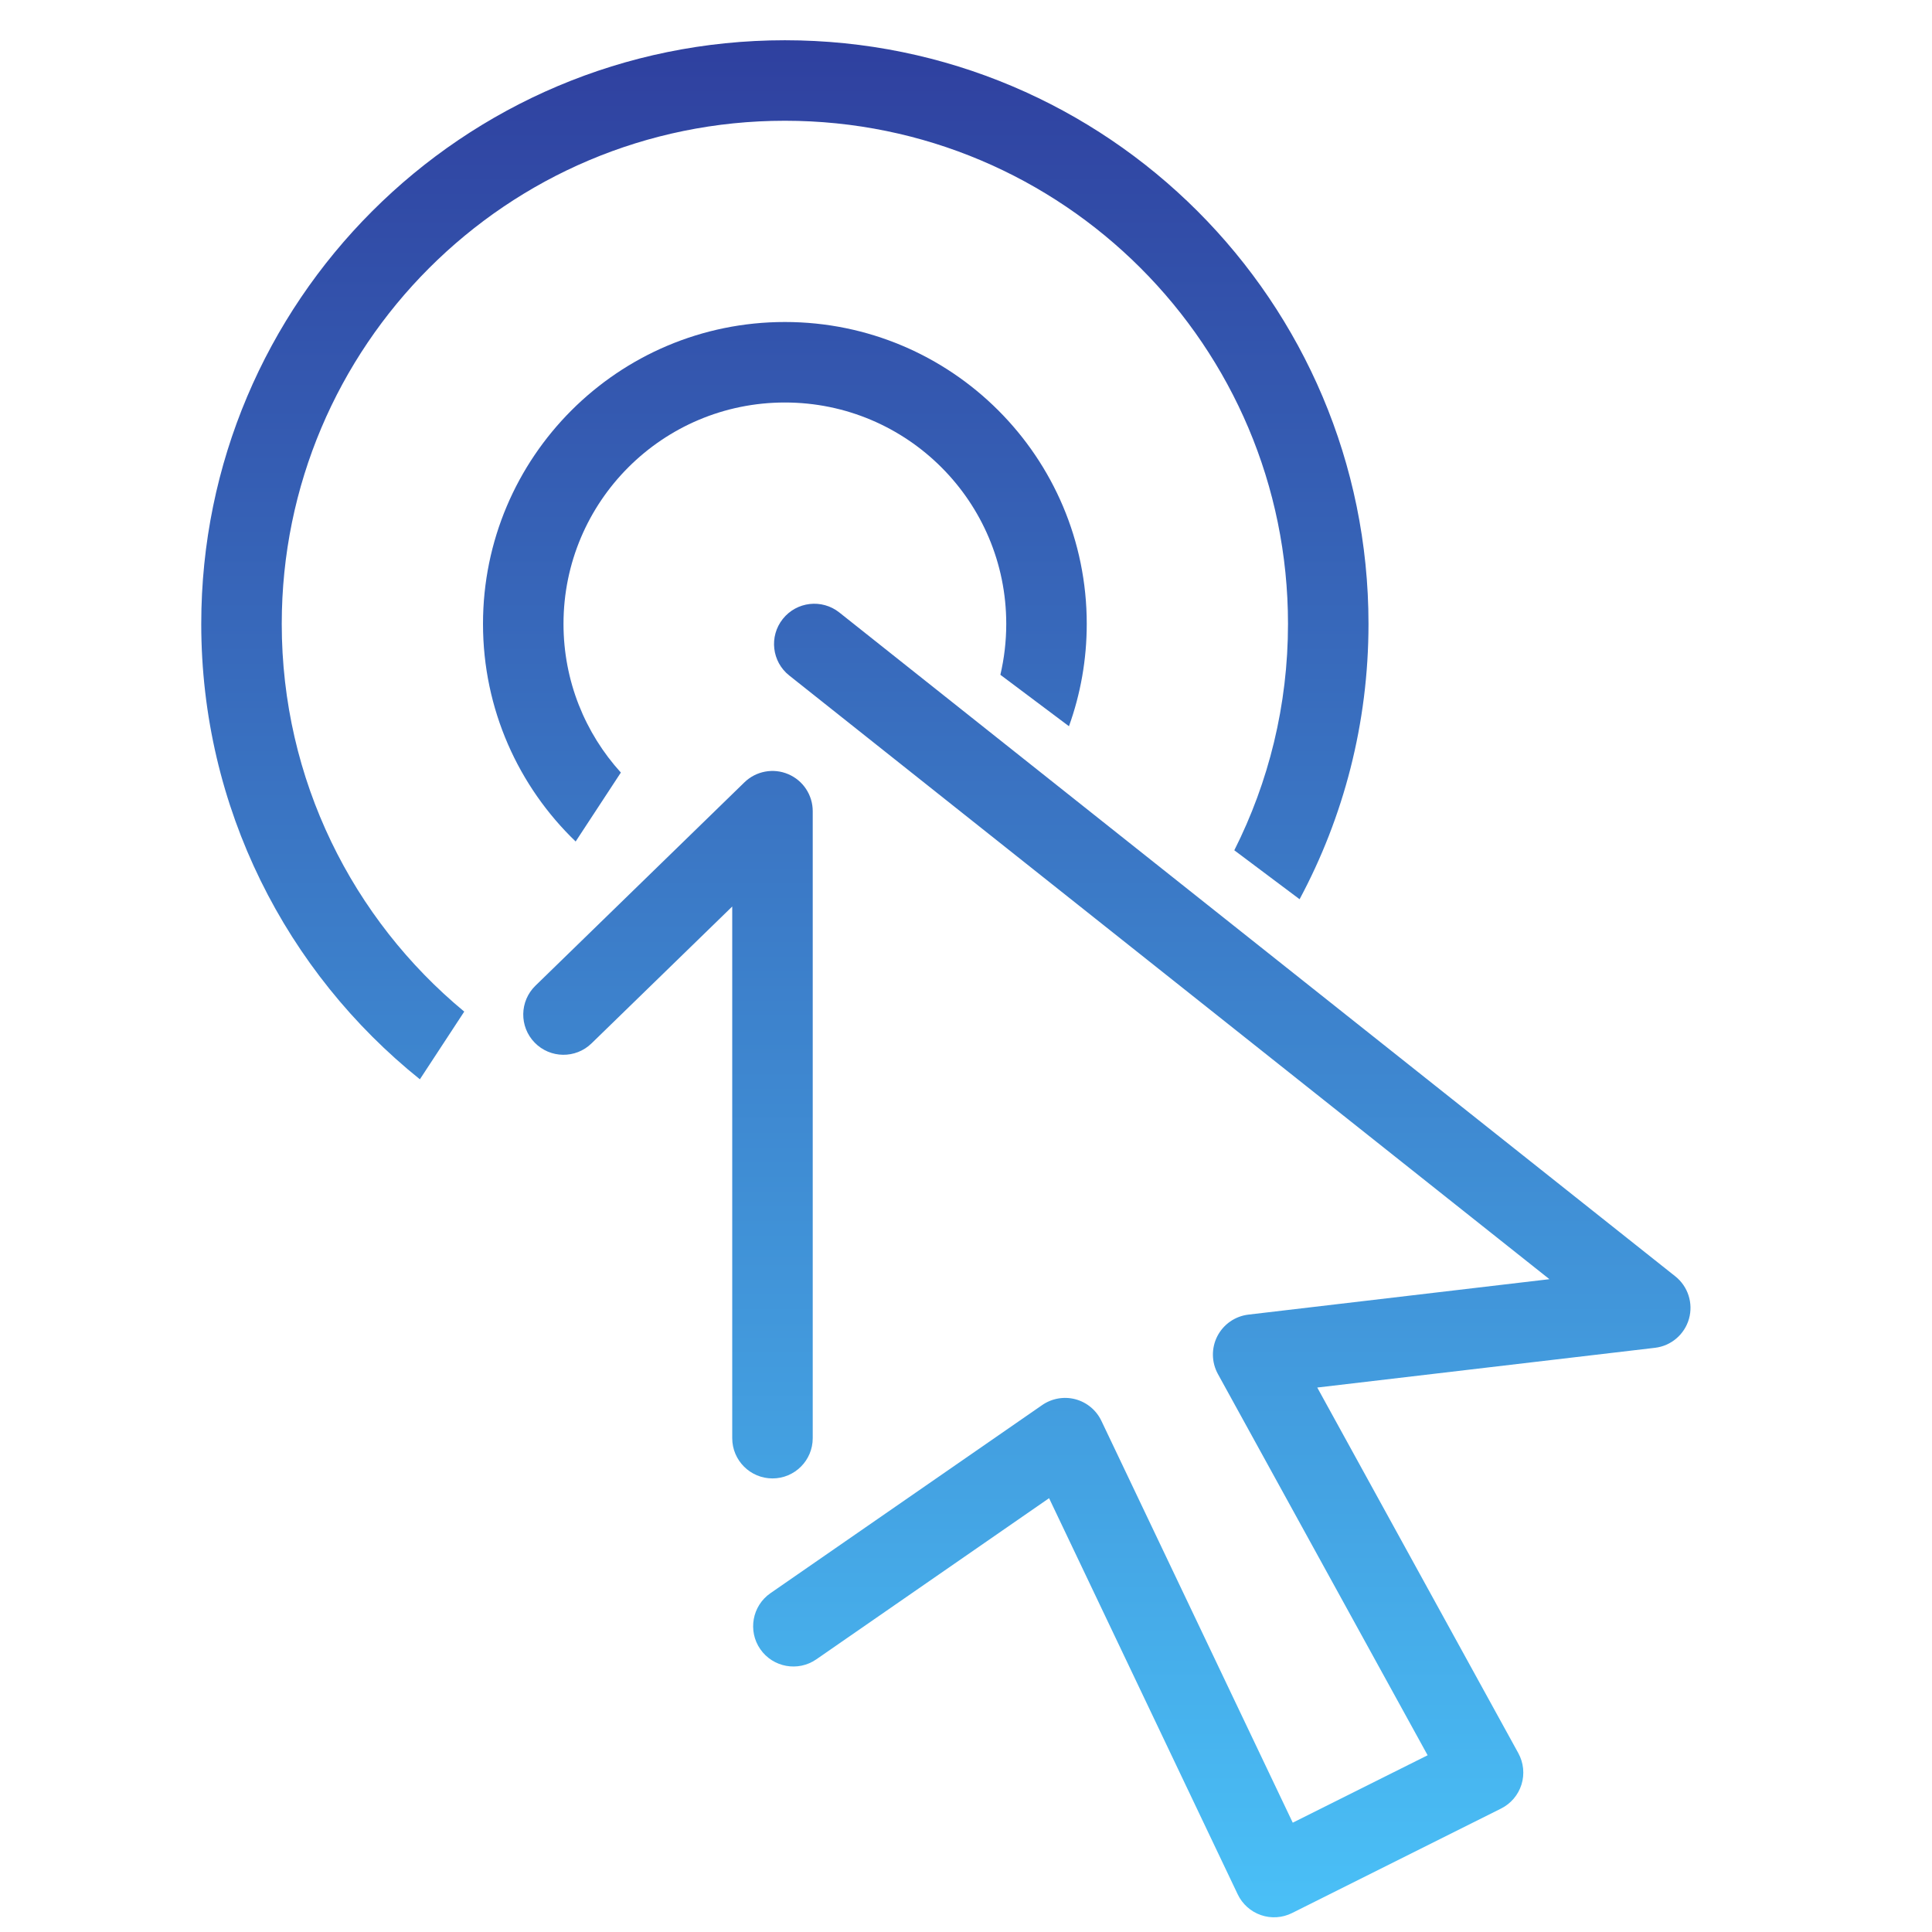
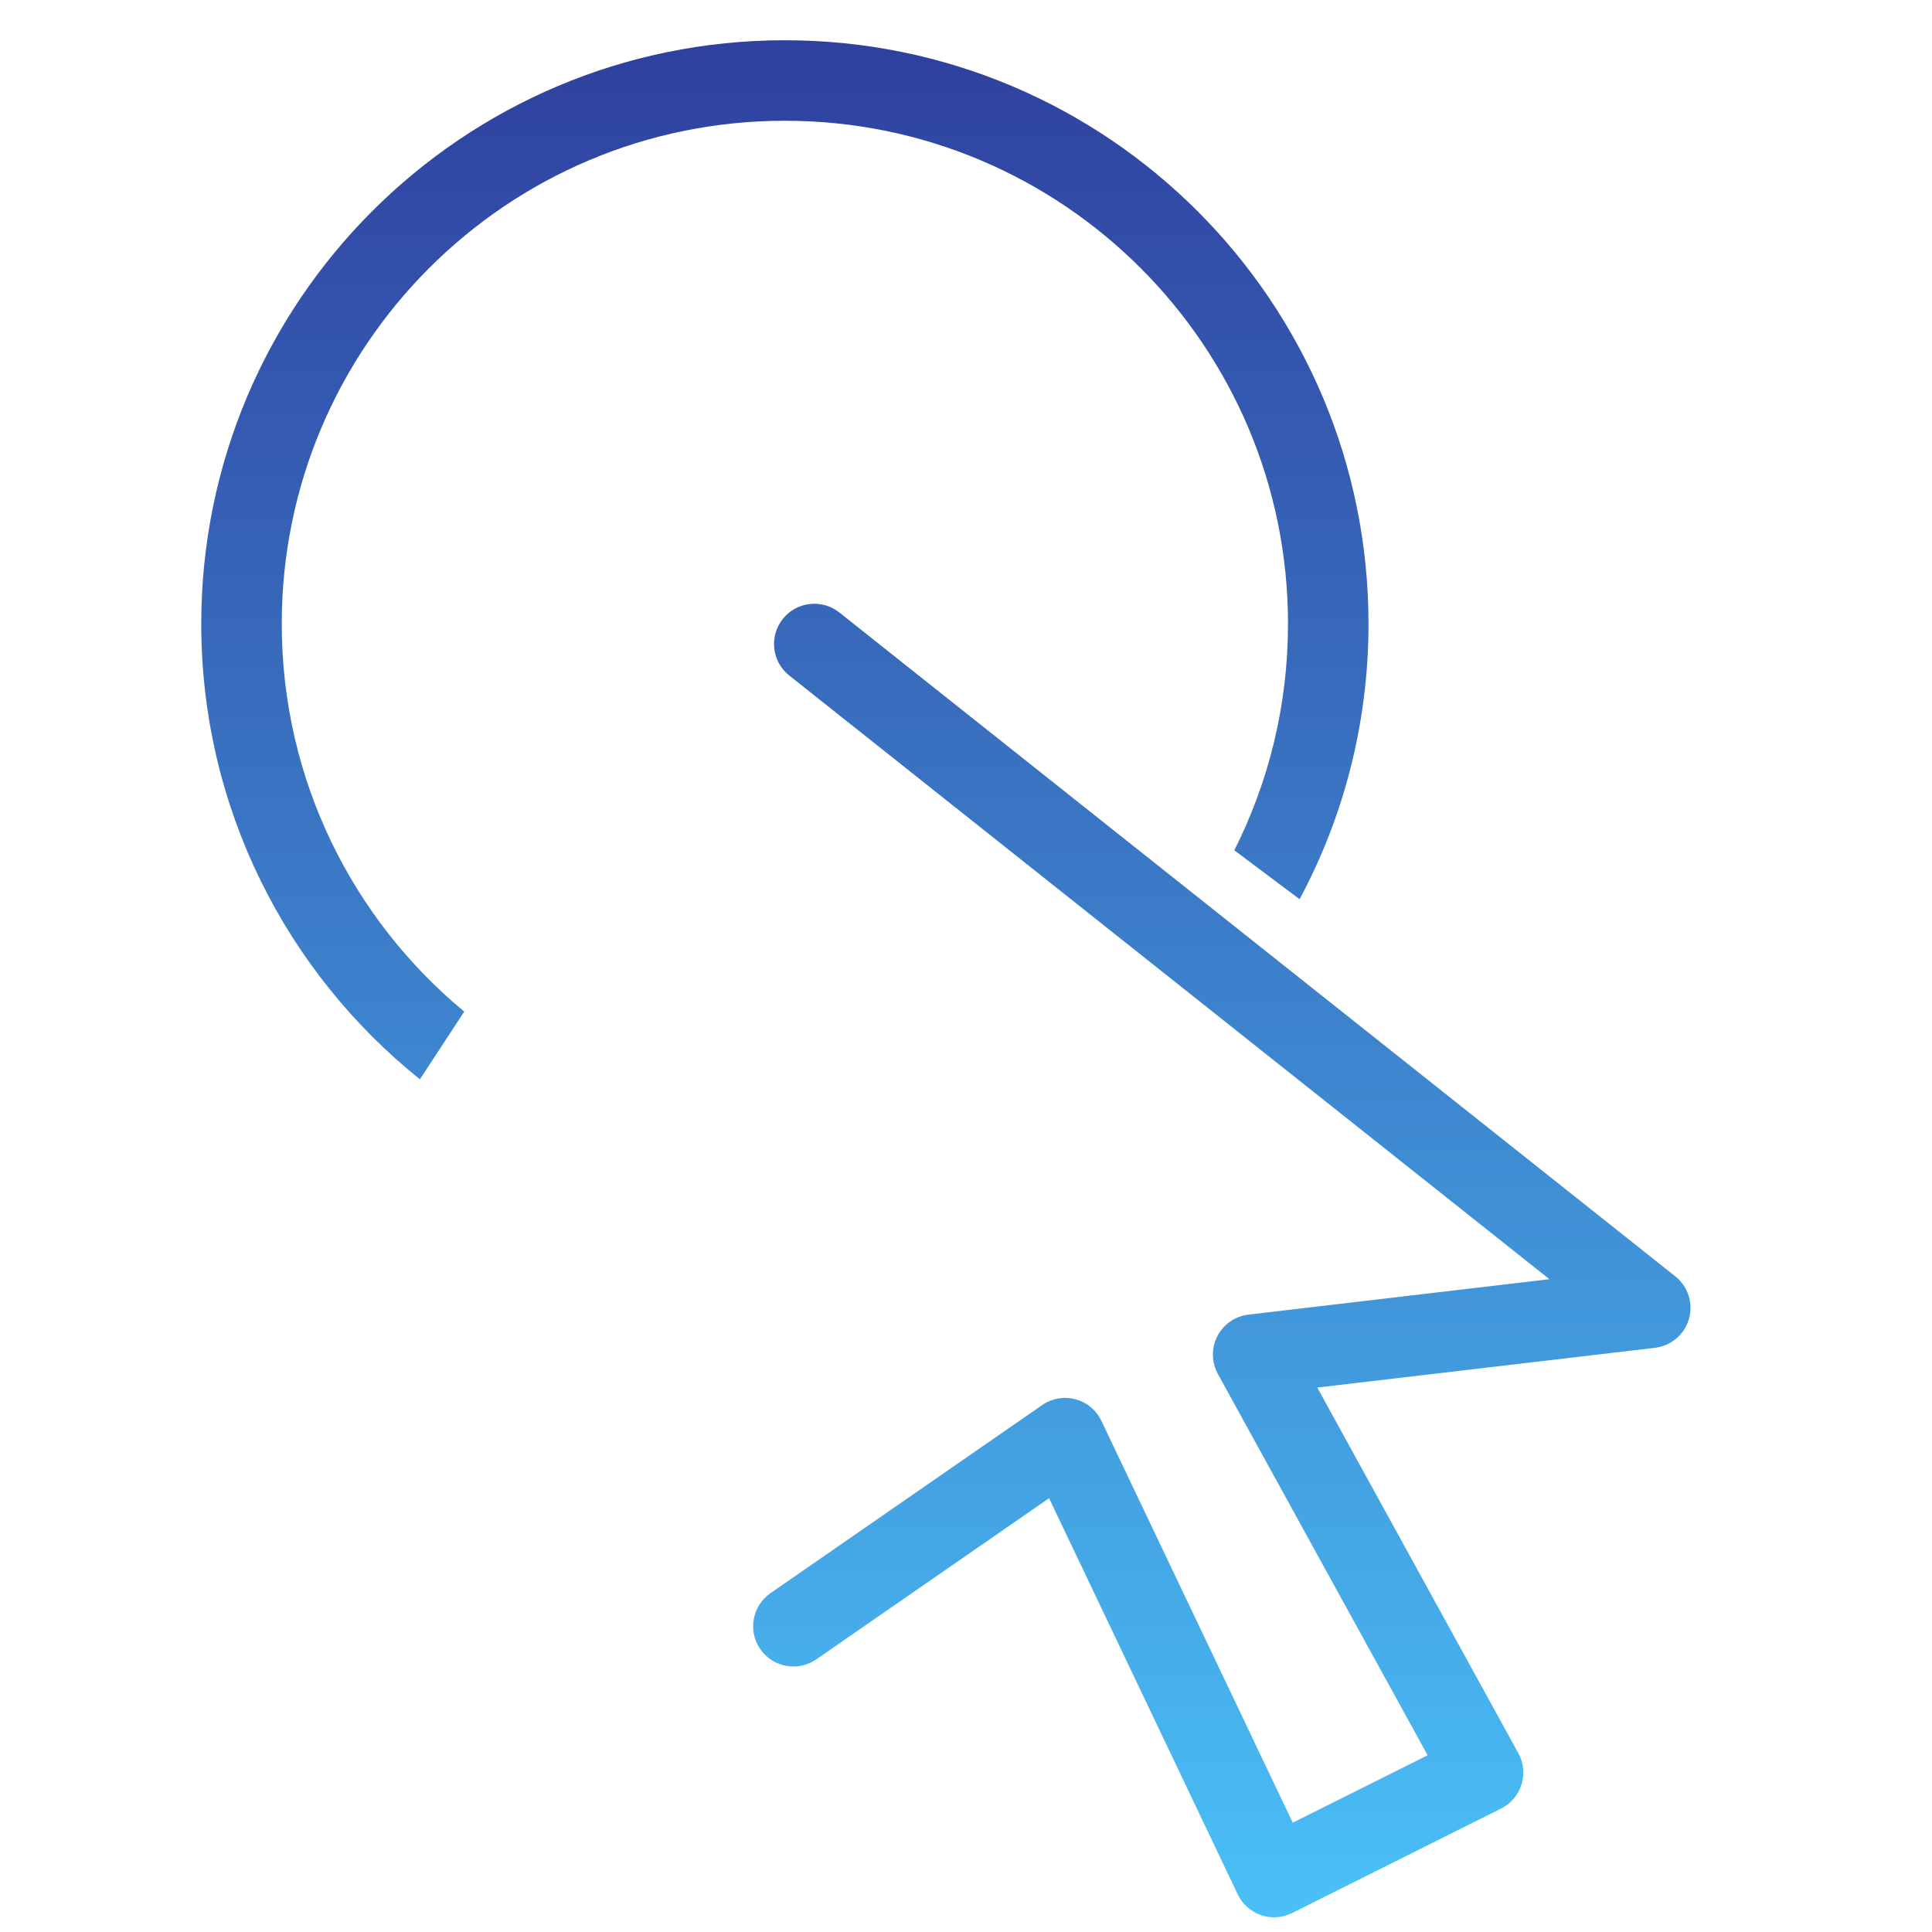
<svg xmlns="http://www.w3.org/2000/svg" width="48" height="48" viewBox="0 0 48 48" fill="none">
  <path d="M32 15.5C32 17.523 31.519 19.434 30.666 21.125L32.288 22.341C33.38 20.303 34 17.974 34 15.5C34 7.492 27.508 1 19.5 1C11.492 1 5 7.492 5 15.5C5 20.076 7.12 24.157 10.432 26.815L11.534 25.133C8.764 22.84 7 19.376 7 15.5C7 8.596 12.596 3 19.5 3C26.404 3 32 8.596 32 15.5Z" fill="url(#paint0_linear_976_5403)" />
-   <path d="M12 15.5C12 17.624 12.883 19.542 14.302 20.907L15.425 19.194C14.539 18.218 14 16.922 14 15.5C14 12.462 16.462 10 19.5 10C22.538 10 25 12.462 25 15.5C25 15.935 24.949 16.359 24.854 16.765L26.558 18.043C26.844 17.249 27 16.393 27 15.5C27 11.358 23.642 8 19.5 8C15.358 8 12 11.358 12 15.5Z" fill="url(#paint1_linear_976_5403)" />
  <path d="M19.448 15.378C19.791 14.946 20.42 14.873 20.853 15.217L41.622 31.71C41.938 31.961 42.072 32.378 41.962 32.767C41.851 33.155 41.518 33.439 41.117 33.486L32.727 34.473L37.722 43.556C37.853 43.795 37.882 44.076 37.801 44.336C37.72 44.596 37.537 44.811 37.293 44.933L32.101 47.529C31.861 47.649 31.582 47.668 31.328 47.58C31.075 47.493 30.866 47.307 30.751 47.065L26.064 37.222L20.281 41.226C19.827 41.54 19.204 41.427 18.889 40.973C18.575 40.519 18.688 39.896 19.142 39.582L25.892 34.909C26.133 34.742 26.436 34.689 26.719 34.764C27.002 34.84 27.238 35.036 27.364 35.301L32.118 45.284L35.469 43.609L30.258 34.136C30.098 33.844 30.093 33.492 30.245 33.196C30.398 32.9 30.687 32.7 31.018 32.661L38.495 31.781L19.609 16.783C19.176 16.44 19.104 15.811 19.448 15.378Z" fill="url(#paint2_linear_976_5403)" />
-   <path d="M19.581 19.233C19.952 19.389 20.192 19.752 20.192 20.154V35.731C20.192 36.283 19.745 36.731 19.192 36.731C18.64 36.731 18.192 36.283 18.192 35.731V22.522L14.697 25.922C14.302 26.308 13.668 26.299 13.283 25.903C12.898 25.507 12.907 24.874 13.303 24.489L18.495 19.437C18.783 19.157 19.211 19.076 19.581 19.233Z" fill="url(#paint3_linear_976_5403)" />
  <defs>
    <linearGradient id="paint0_linear_976_5403" x1="23.5" y1="1" x2="23.5" y2="47.635" gradientUnits="userSpaceOnUse">
      <stop stop-color="#2F409F" />
      <stop offset="1" stop-color="#4AC0F7" />
    </linearGradient>
    <linearGradient id="paint1_linear_976_5403" x1="23.5" y1="1" x2="23.5" y2="47.635" gradientUnits="userSpaceOnUse">
      <stop stop-color="#2F409F" />
      <stop offset="1" stop-color="#4AC0F7" />
    </linearGradient>
    <linearGradient id="paint2_linear_976_5403" x1="23.5" y1="1" x2="23.5" y2="47.635" gradientUnits="userSpaceOnUse">
      <stop stop-color="#2F409F" />
      <stop offset="1" stop-color="#4AC0F7" />
    </linearGradient>
    <linearGradient id="paint3_linear_976_5403" x1="23.5" y1="1" x2="23.5" y2="47.635" gradientUnits="userSpaceOnUse">
      <stop stop-color="#2F409F" />
      <stop offset="1" stop-color="#4AC0F7" />
    </linearGradient>
  </defs>
</svg>